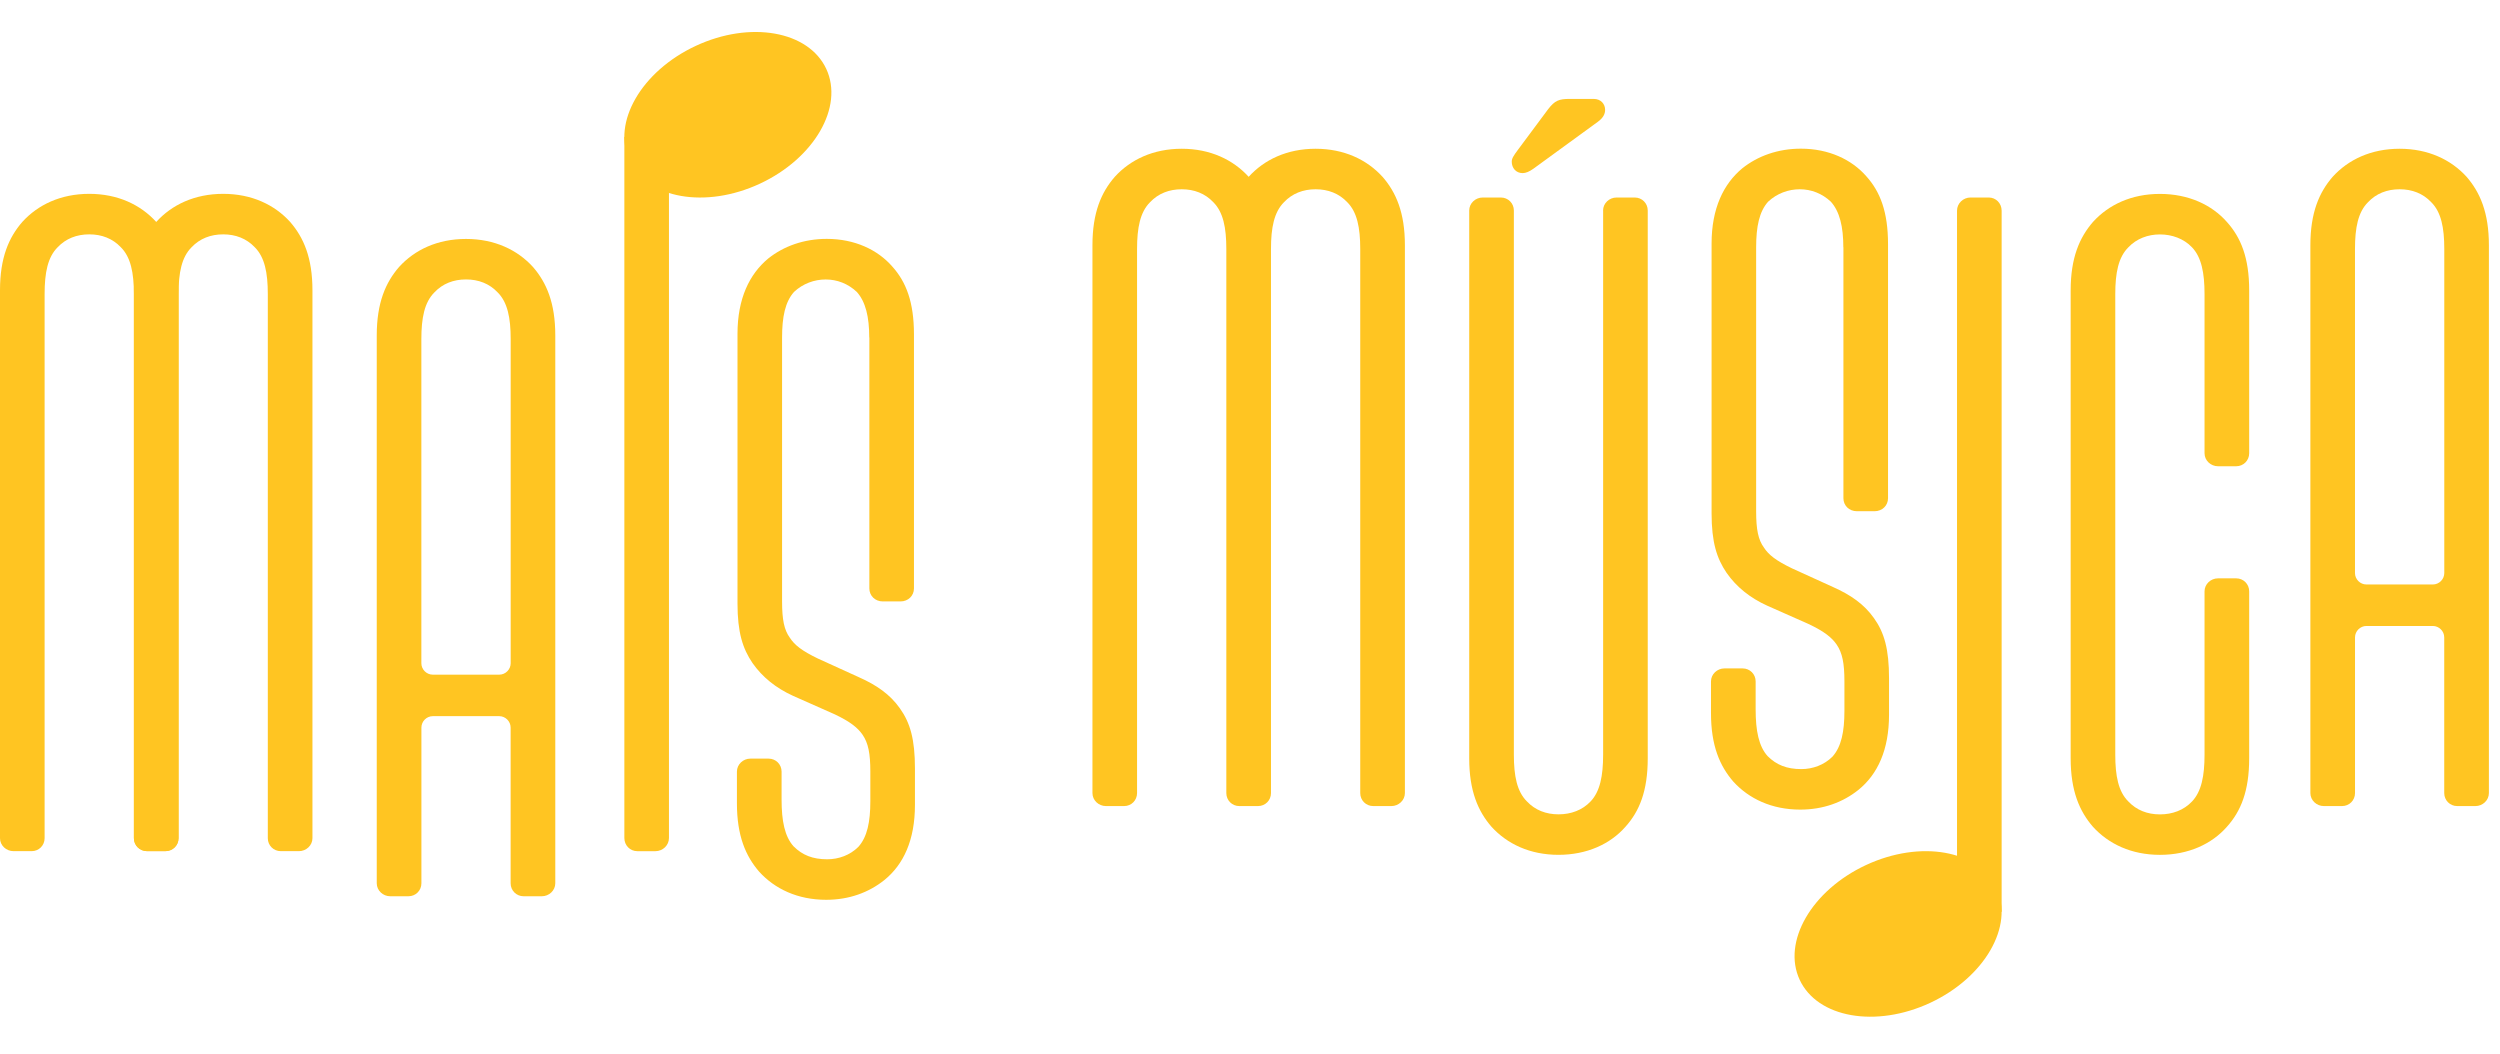
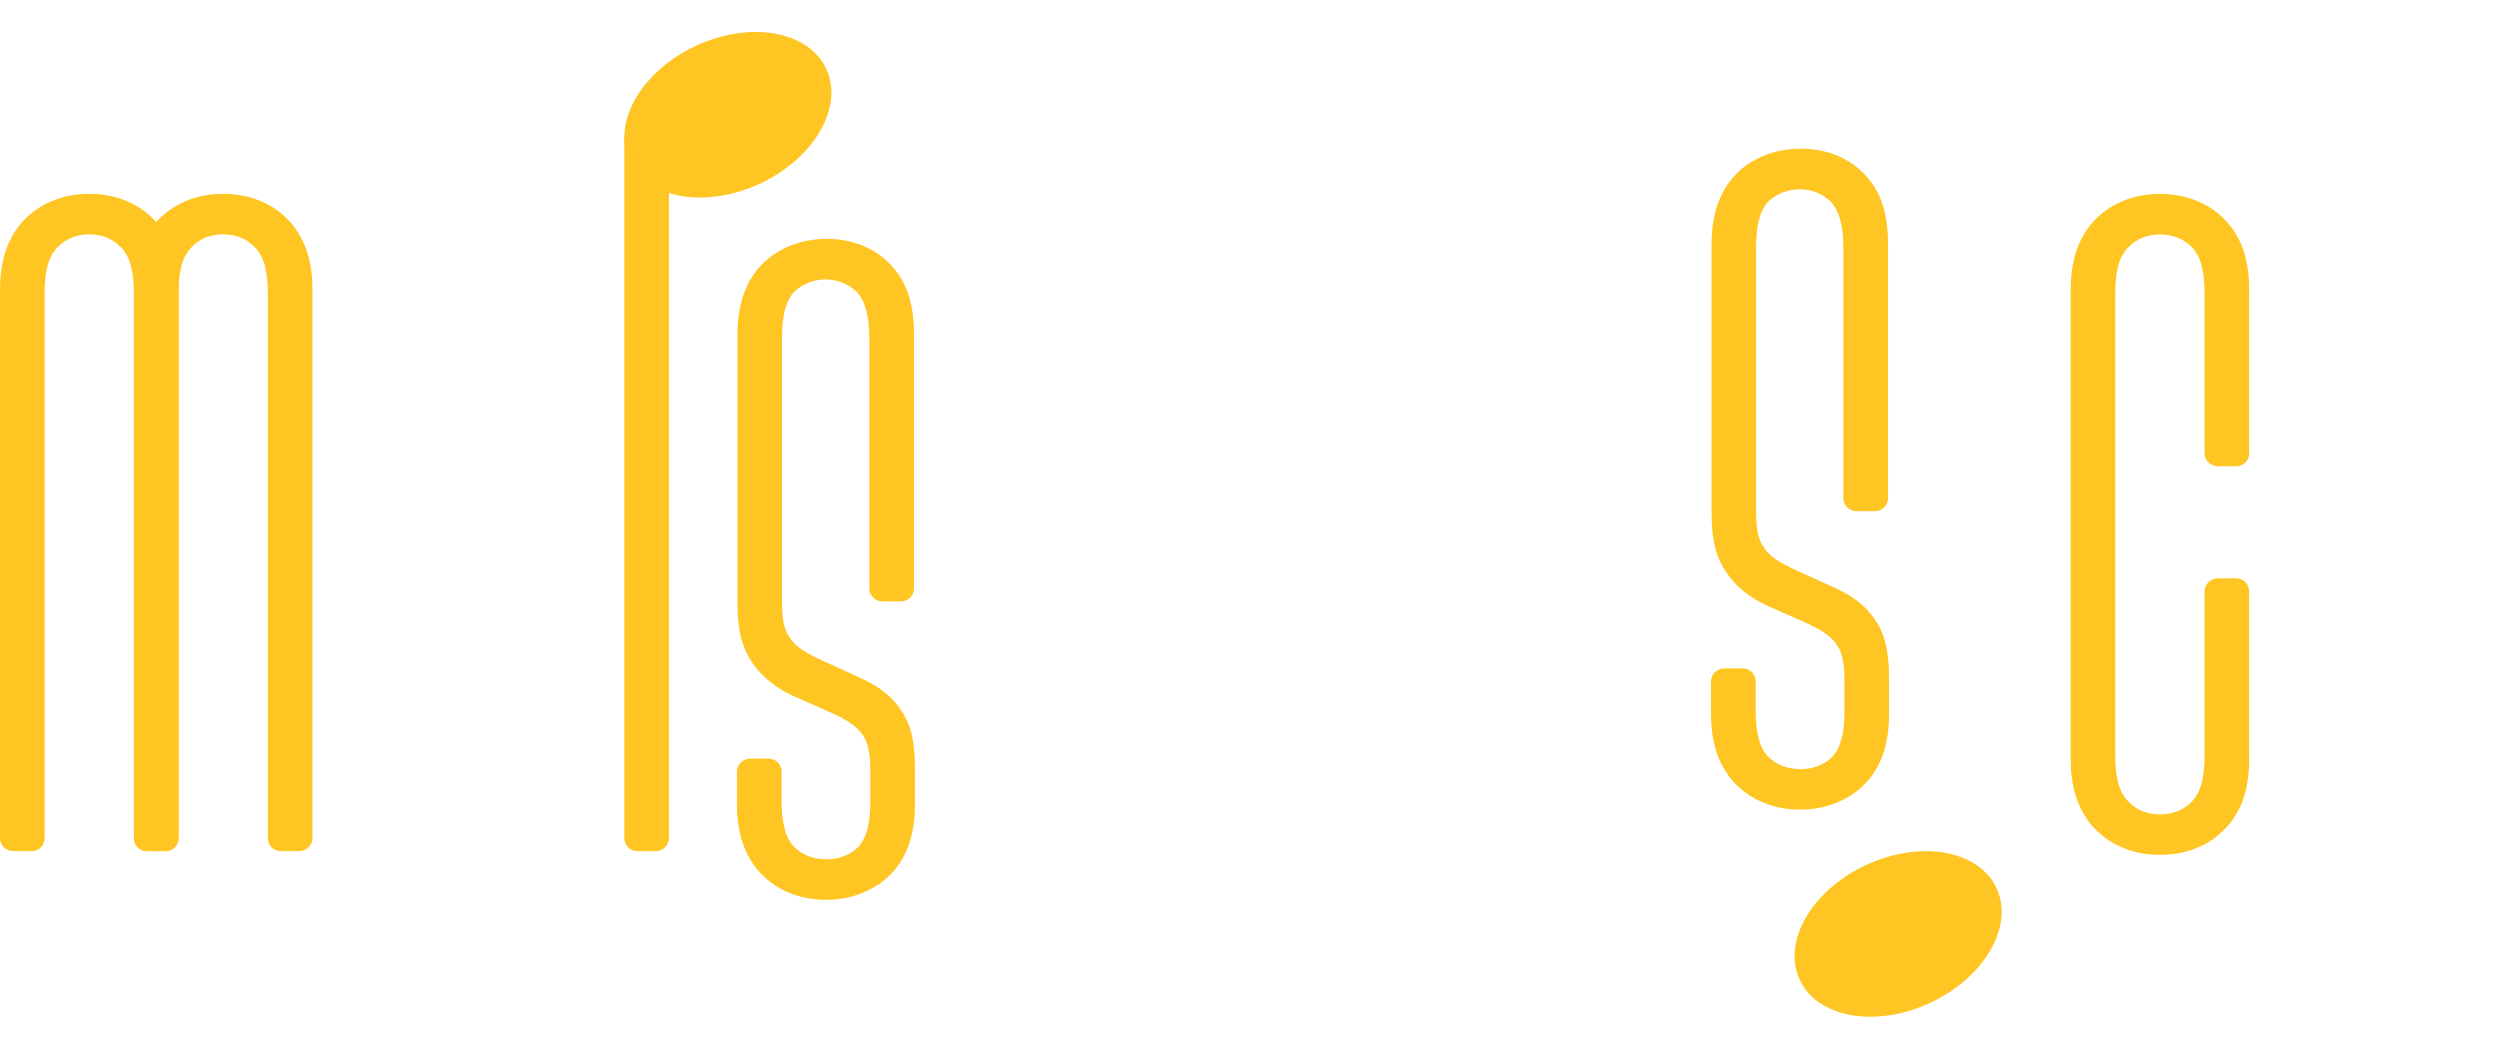
<svg xmlns="http://www.w3.org/2000/svg" width="147" height="62" viewBox="0 0 147 62" fill="none">
-   <path d="M25.45 42.11C25.084 42.11 24.779 42.415 24.779 42.781V51.936C24.779 52.363 24.445 52.7 24.015 52.7H22.946C22.519 52.7 22.153 52.363 22.153 51.936V19.726C22.153 17.803 22.673 16.612 23.466 15.697C24.381 14.689 25.723 14.05 27.402 14.05C29.081 14.05 30.423 14.692 31.338 15.697C32.131 16.612 32.651 17.803 32.651 19.726V51.936C32.651 52.363 32.285 52.7 31.858 52.7H30.789C30.362 52.7 30.025 52.363 30.025 51.936V42.781C30.025 42.415 29.72 42.11 29.354 42.11H25.447H25.45ZM29.357 39.67C29.723 39.67 30.028 39.365 30.028 38.999V19.94C30.028 18.689 29.845 17.773 29.264 17.195C28.776 16.675 28.134 16.431 27.402 16.431C26.67 16.431 26.028 16.675 25.54 17.195C24.959 17.776 24.776 18.691 24.776 19.94V38.999C24.776 39.365 25.081 39.67 25.447 39.67H29.354H29.357Z" fill="#FFC522" />
  <path d="M17.059 13.048C16.145 12.04 14.8 11.398 13.124 11.398C11.447 11.398 10.103 12.04 9.188 13.048C8.392 13.963 7.875 15.151 7.875 17.074V49.285C7.875 49.712 8.241 50.048 8.668 50.048H9.737C10.164 50.048 10.498 49.712 10.498 49.285V17.289C10.498 16.037 10.681 15.122 11.262 14.541C11.75 14.024 12.392 13.78 13.124 13.78C13.856 13.78 14.495 14.024 14.983 14.541C15.564 15.122 15.747 16.037 15.747 17.289V49.285C15.747 49.712 16.084 50.048 16.511 50.048H17.577C18.004 50.048 18.372 49.712 18.372 49.285V17.074C18.372 15.151 17.852 13.963 17.059 13.048Z" fill="#FFC522" />
  <path d="M9.184 13.048C8.269 12.04 6.925 11.398 5.249 11.398C3.572 11.398 2.228 12.04 1.313 13.048C0.517 13.963 0 15.151 0 17.074V49.285C0 49.712 0.366 50.048 0.793 50.048H1.862C2.289 50.048 2.623 49.712 2.623 49.285V17.289C2.623 16.037 2.806 15.122 3.387 14.541C3.875 14.024 4.517 13.78 5.249 13.78C5.981 13.78 6.62 14.024 7.108 14.541C7.689 15.122 7.872 16.037 7.872 17.289V49.285C7.872 49.712 8.208 50.048 8.635 50.048H9.702C10.129 50.048 10.497 49.712 10.497 49.285V17.074C10.497 15.151 9.977 13.963 9.184 13.048Z" fill="#FFC522" />
  <path d="M51.112 19.849C51.112 18.629 50.898 17.743 50.38 17.165C49.861 16.677 49.221 16.433 48.55 16.433C47.88 16.433 47.209 16.677 46.689 17.165C46.169 17.746 45.986 18.629 45.986 19.849V35.367C45.986 36.435 46.108 37.045 46.445 37.502C46.721 37.929 47.148 38.266 48.092 38.722L50.502 39.82C51.539 40.279 52.333 40.828 52.913 41.65C53.523 42.504 53.799 43.48 53.799 45.19V47.325C53.799 49.399 53.128 50.834 51.998 51.749C51.083 52.481 49.924 52.908 48.58 52.908C46.901 52.908 45.559 52.266 44.644 51.261C43.851 50.346 43.331 49.155 43.331 47.233V45.371C43.331 44.944 43.697 44.607 44.124 44.607H45.193C45.62 44.607 45.957 44.944 45.957 45.371V47.018C45.957 48.27 46.14 49.184 46.66 49.763C47.179 50.282 47.789 50.526 48.643 50.526C49.314 50.526 49.985 50.282 50.473 49.794C50.993 49.214 51.176 48.331 51.176 47.111V45.371C51.176 44.302 51.054 43.692 50.72 43.204C50.444 42.806 50.017 42.44 49.041 41.984L46.63 40.915C45.623 40.456 44.83 39.817 44.251 38.992C43.67 38.138 43.365 37.191 43.365 35.483V19.629C43.365 17.555 44.068 16.12 45.166 15.205C46.081 14.473 47.272 14.046 48.614 14.046C50.261 14.046 51.606 14.688 52.46 15.664C53.285 16.579 53.741 17.77 53.741 19.66V34.6C53.741 35.027 53.404 35.364 52.948 35.364H51.911C51.452 35.364 51.118 35.027 51.118 34.6V19.843L51.112 19.849Z" fill="#FFC522" />
  <path d="M37.473 50.049H38.542C38.969 50.049 39.335 49.707 39.335 49.275V8.047H36.712V49.275C36.712 49.707 37.046 50.049 37.473 50.049Z" fill="#FFC522" />
  <path d="M44.687 10.798C47.882 9.308 49.627 6.287 48.584 4.05C47.541 1.813 44.105 1.208 40.91 2.698C37.714 4.188 35.97 7.209 37.013 9.446C38.056 11.683 41.492 12.288 44.687 10.798Z" fill="#FFC522" />
-   <path d="M94.261 12.378C94.261 11.951 94.627 11.614 95.054 11.614H96.123C96.55 11.614 96.887 11.951 96.887 12.378V44.589C96.887 46.511 96.399 47.702 95.574 48.617C94.688 49.625 93.317 50.264 91.638 50.264C89.96 50.264 88.618 49.622 87.703 48.617C86.909 47.702 86.39 46.511 86.39 44.589V12.378C86.39 11.951 86.756 11.614 87.183 11.614H88.251C88.678 11.614 89.015 11.951 89.015 12.378V44.374C89.015 45.626 89.198 46.541 89.779 47.119C90.267 47.639 90.909 47.883 91.641 47.883C92.373 47.883 93.044 47.639 93.532 47.119C94.081 46.538 94.264 45.623 94.264 44.374V12.378H94.261ZM90.142 9.935C89.928 10.089 89.716 10.179 89.532 10.179C89.135 10.179 88.891 9.874 88.891 9.508C88.891 9.325 88.984 9.171 89.257 8.805L91.026 6.426C91.424 5.907 91.668 5.816 92.307 5.816H93.71C94.137 5.816 94.381 6.121 94.381 6.458C94.381 6.673 94.29 6.917 93.954 7.161L90.14 9.938L90.142 9.935Z" fill="#FFC522" />
-   <path d="M139.146 36.807C138.78 36.807 138.475 37.112 138.475 37.478V46.633C138.475 47.06 138.141 47.397 137.711 47.397H136.643C136.216 47.397 135.85 47.06 135.85 46.633V14.423C135.85 12.5 136.369 11.309 137.162 10.394C138.077 9.386 139.419 8.747 141.098 8.747C142.777 8.747 144.119 9.389 145.034 10.394C145.827 11.309 146.347 12.5 146.347 14.423V46.633C146.347 47.06 145.981 47.397 145.554 47.397H144.485C144.058 47.397 143.721 47.06 143.721 46.633V37.478C143.721 37.112 143.416 36.807 143.05 36.807H139.144H139.146ZM143.053 34.367C143.419 34.367 143.724 34.062 143.724 33.696V14.637C143.724 13.386 143.541 12.471 142.96 11.893C142.472 11.373 141.83 11.129 141.098 11.129C140.366 11.129 139.724 11.373 139.236 11.893C138.656 12.473 138.473 13.388 138.473 14.637V33.696C138.473 34.062 138.778 34.367 139.144 34.367H143.05H143.053Z" fill="#FFC522" />
  <path d="M108.388 14.545C108.388 13.325 108.173 12.439 107.656 11.861C107.136 11.373 106.497 11.129 105.826 11.129C105.155 11.129 104.484 11.373 103.964 11.861C103.444 12.442 103.261 13.325 103.261 14.545V30.063C103.261 31.132 103.383 31.742 103.72 32.198C103.996 32.625 104.423 32.962 105.367 33.418L107.778 34.516C108.815 34.975 109.608 35.524 110.189 36.346C110.799 37.2 111.075 38.176 111.075 39.887V42.022C111.075 44.096 110.404 45.531 109.274 46.446C108.359 47.178 107.2 47.605 105.855 47.605C104.176 47.605 102.834 46.963 101.919 45.958C101.126 45.042 100.606 43.852 100.606 41.929V40.067C100.606 39.64 100.972 39.303 101.399 39.303H102.468C102.895 39.303 103.232 39.64 103.232 40.067V41.714C103.232 42.966 103.415 43.881 103.935 44.459C104.455 44.979 105.065 45.223 105.919 45.223C106.59 45.223 107.261 44.979 107.749 44.491C108.269 43.91 108.452 43.027 108.452 41.807V40.067C108.452 38.998 108.33 38.388 107.995 37.9C107.72 37.502 107.293 37.136 106.317 36.68L103.906 35.611C102.898 35.153 102.105 34.513 101.527 33.688C100.946 32.834 100.641 31.888 100.641 30.18V14.325C100.641 12.251 101.344 10.816 102.442 9.901C103.357 9.169 104.548 8.742 105.89 8.742C107.537 8.742 108.881 9.384 109.735 10.36C110.56 11.275 111.016 12.466 111.016 14.357V29.297C111.016 29.724 110.679 30.06 110.223 30.06H109.186C108.727 30.06 108.393 29.724 108.393 29.297V14.54L108.388 14.545Z" fill="#FFC522" />
-   <path d="M116.935 11.613H115.866C115.439 11.613 115.073 11.955 115.073 12.388V53.616H117.696V12.388C117.696 11.955 117.362 11.613 116.935 11.613Z" fill="#FFC522" />
  <path d="M129.627 34.771C129.627 34.344 129.993 34.007 130.42 34.007H131.488C131.915 34.007 132.252 34.344 132.252 34.771V44.589C132.252 46.512 131.764 47.703 130.939 48.618C130.054 49.626 128.682 50.265 127.004 50.265C125.325 50.265 123.983 49.623 123.068 48.618C122.275 47.703 121.755 46.512 121.755 44.589V17.078C121.755 15.155 122.275 13.964 123.068 13.049C123.983 12.041 125.325 11.402 127.004 11.402C128.682 11.402 130.054 12.044 130.939 13.049C131.764 13.964 132.252 15.155 132.252 17.078V26.652C132.252 27.079 131.915 27.416 131.488 27.416H130.42C129.993 27.416 129.627 27.079 129.627 26.652V17.293C129.627 16.041 129.444 15.126 128.895 14.548C128.407 14.028 127.704 13.784 127.004 13.784C126.303 13.784 125.63 14.028 125.142 14.548C124.561 15.129 124.378 16.044 124.378 17.293V44.377C124.378 45.629 124.561 46.544 125.142 47.122C125.63 47.642 126.272 47.886 127.004 47.886C127.736 47.886 128.407 47.642 128.895 47.122C129.444 46.541 129.627 45.626 129.627 44.377V34.773V34.771Z" fill="#FFC522" />
  <path d="M113.497 58.966C116.692 57.476 118.437 54.455 117.394 52.218C116.351 49.981 112.915 49.376 109.719 50.866C106.524 52.356 104.779 55.377 105.822 57.614C106.865 59.851 110.301 60.456 113.497 58.966Z" fill="#FFC522" />
-   <path d="M81.293 10.397C80.377 9.389 79.033 8.747 77.357 8.747C75.68 8.747 74.336 9.389 73.421 10.397C72.506 9.389 71.161 8.747 69.485 8.747C67.809 8.747 66.464 9.389 65.549 10.397C64.754 11.312 64.236 12.5 64.236 14.423V46.633C64.236 47.06 64.602 47.397 65.029 47.397H66.098C66.525 47.397 66.859 47.06 66.859 46.633V14.637C66.859 13.386 67.042 12.471 67.623 11.89C68.111 11.373 68.753 11.129 69.485 11.129C70.217 11.129 70.856 11.373 71.344 11.89C71.925 12.471 72.108 13.386 72.108 14.637V46.633C72.108 47.06 72.445 47.397 72.872 47.397H73.972C74.4 47.397 74.734 47.06 74.734 46.633V14.637C74.734 13.386 74.917 12.471 75.498 11.89C75.986 11.373 76.627 11.129 77.359 11.129C78.091 11.129 78.731 11.373 79.219 11.89C79.799 12.471 79.982 13.386 79.982 14.637V46.633C79.982 47.06 80.319 47.397 80.746 47.397H81.812C82.239 47.397 82.608 47.06 82.608 46.633V14.423C82.608 12.5 82.088 11.312 81.295 10.397H81.293Z" fill="#FFC522" />
</svg>